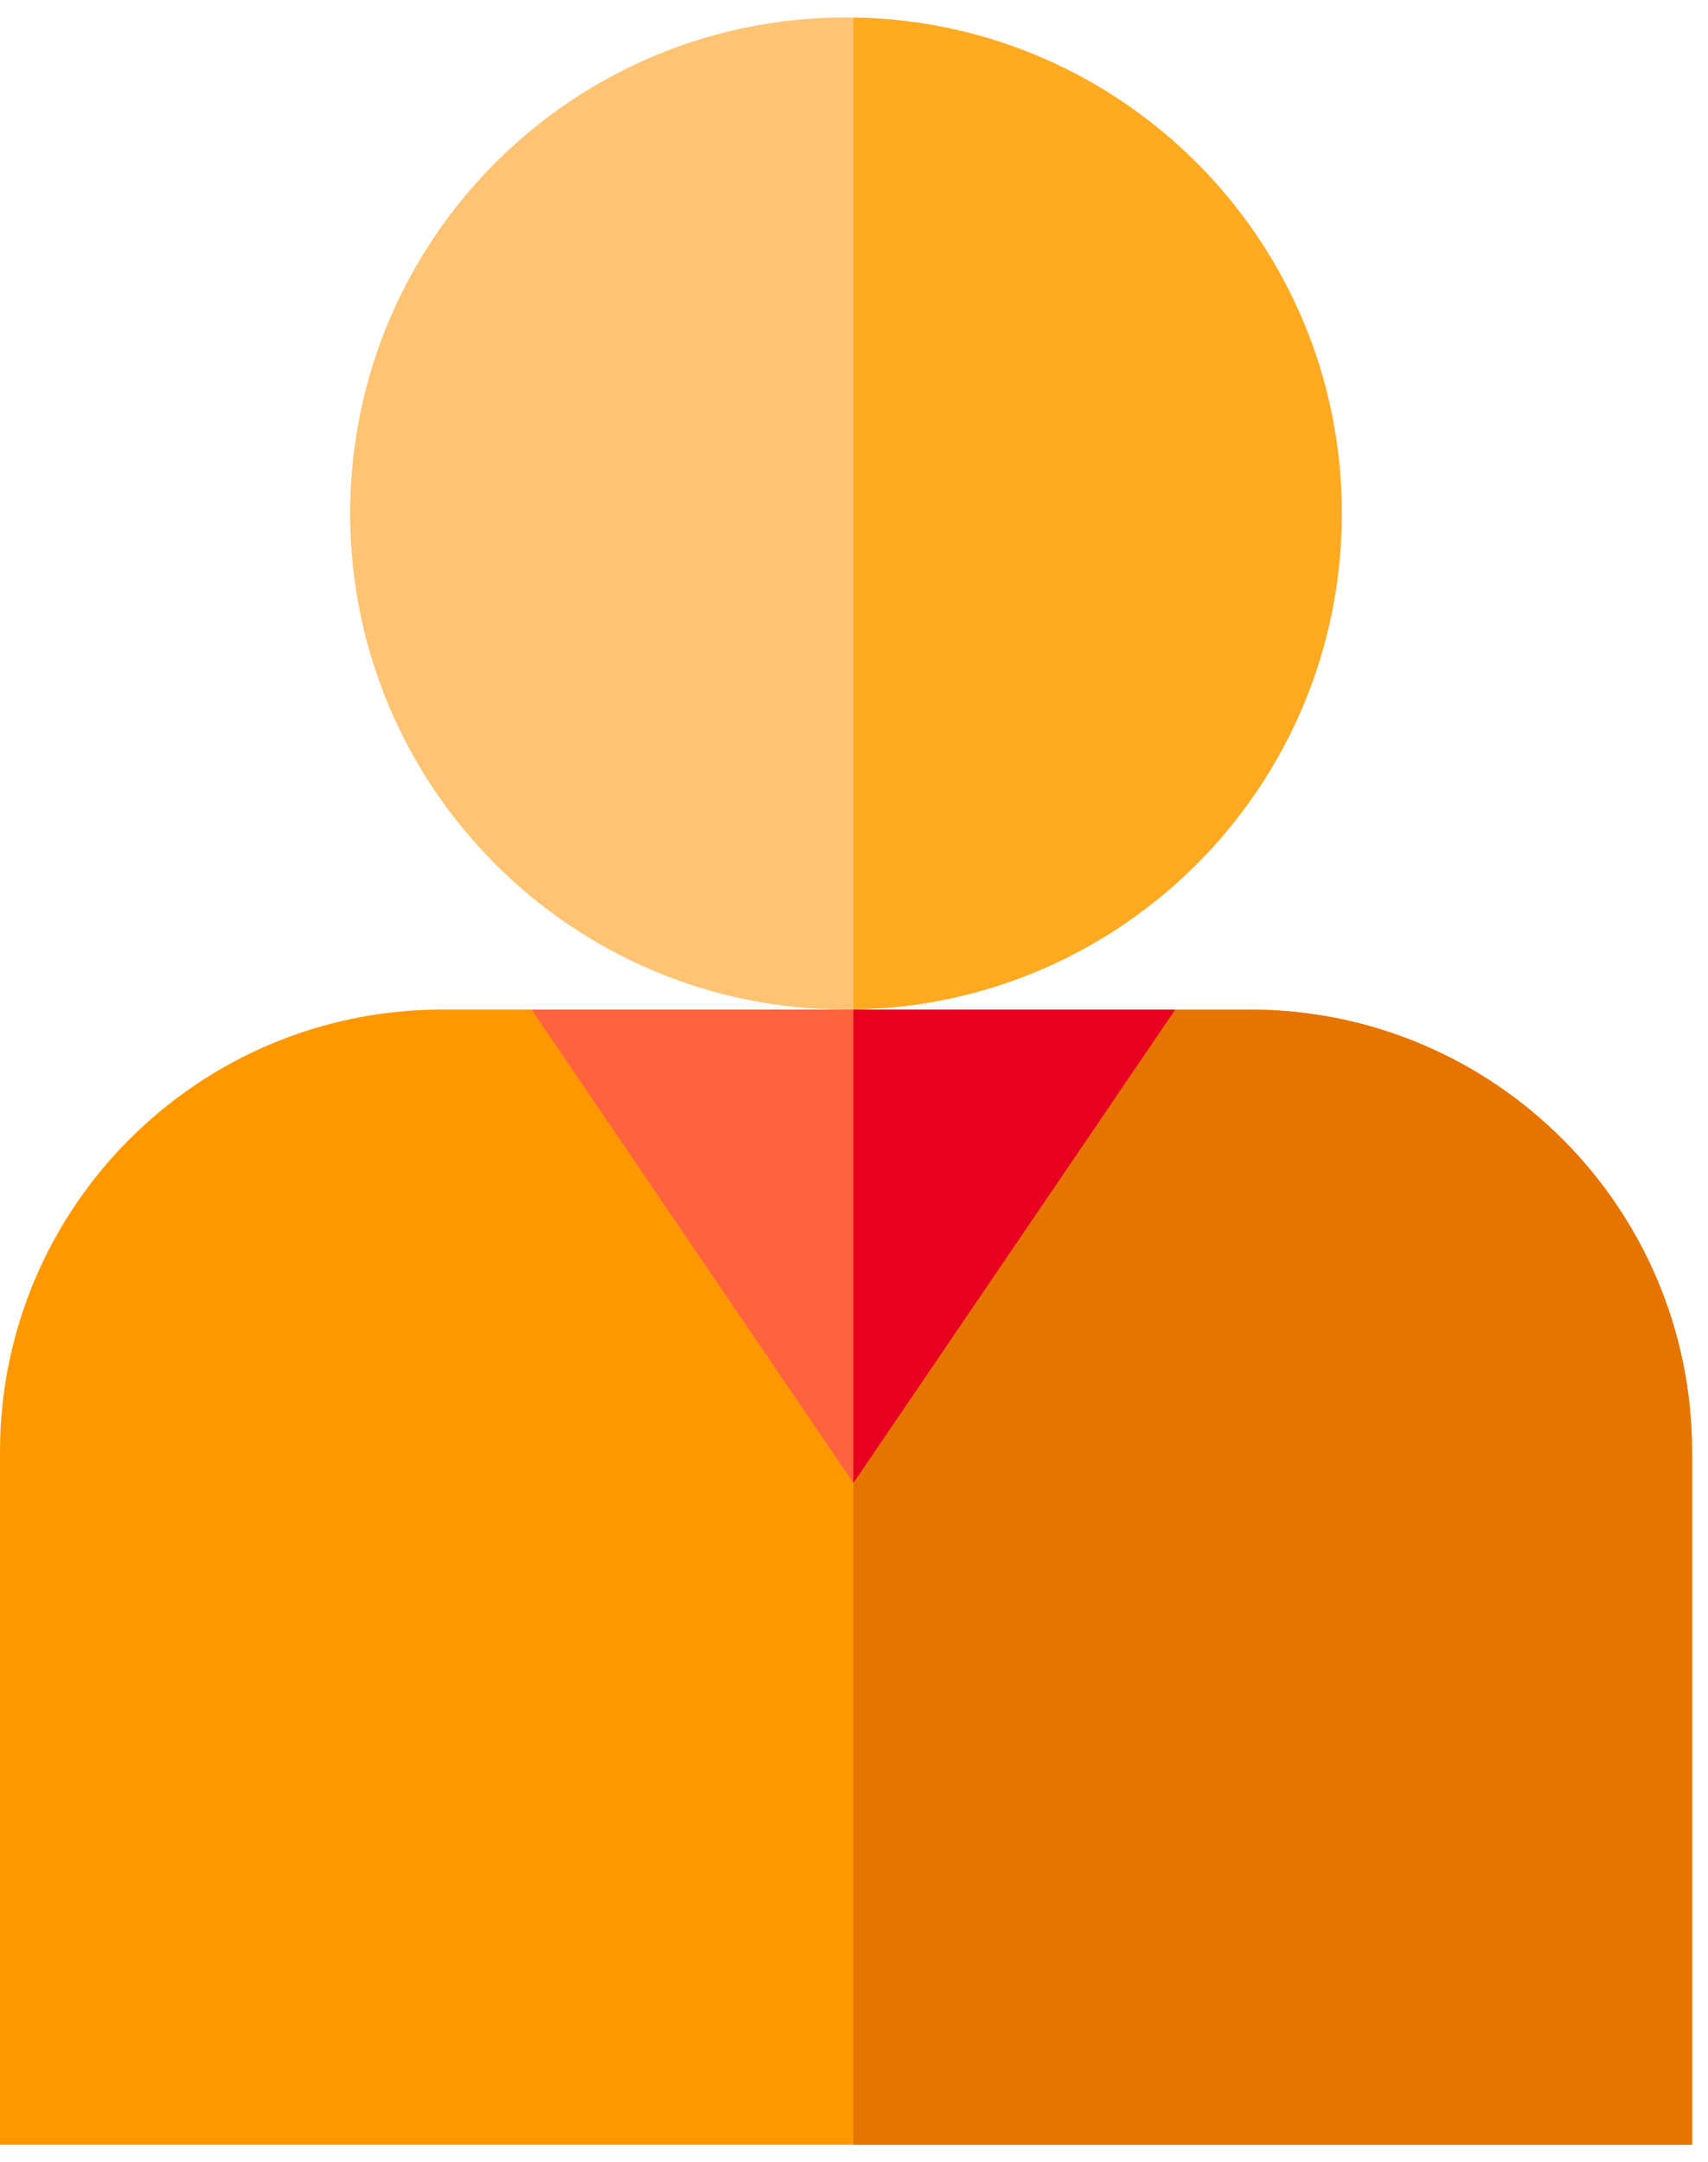
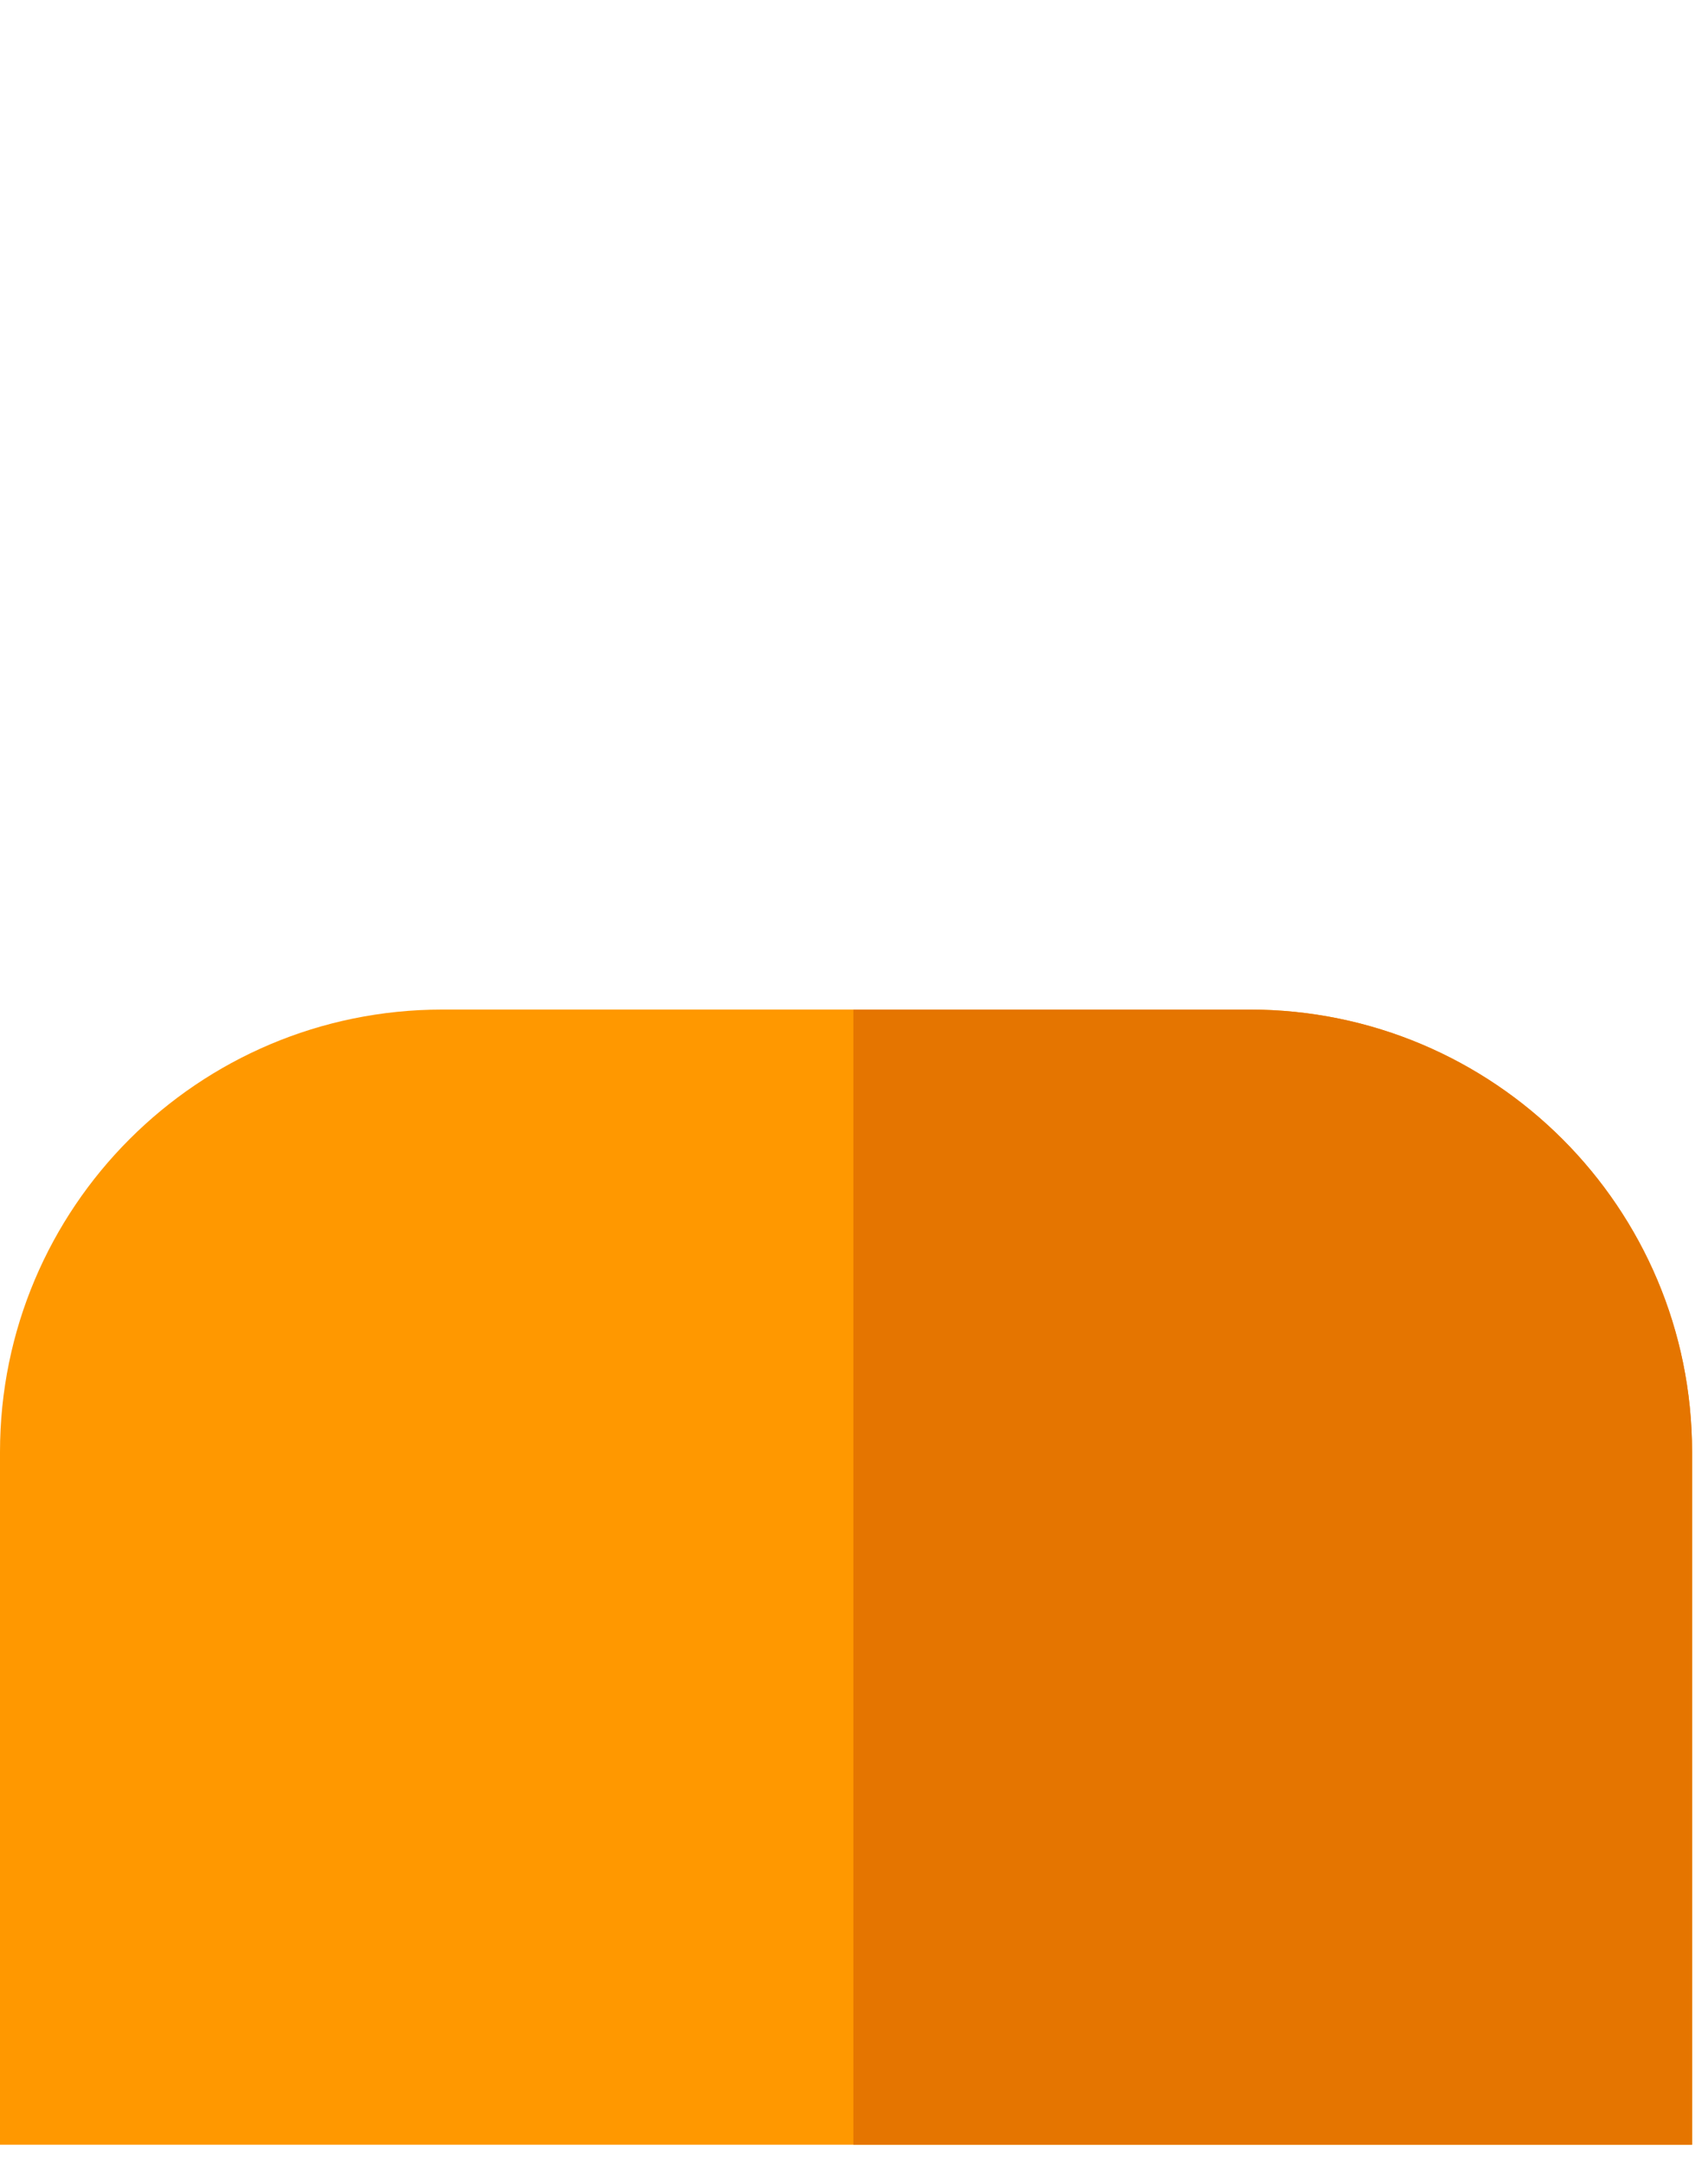
<svg xmlns="http://www.w3.org/2000/svg" width="49" height="62" viewBox="0 0 49 62" fill="none">
  <path d="M48.543 41.638V61.5H0V41.638C0 34.628 5.682 28.949 12.689 28.949H35.85C42.861 28.949 48.543 34.628 48.543 41.638Z" fill="#FF9800" />
-   <path d="M38.494 14.723C38.494 22.509 32.239 28.833 24.483 28.946C24.414 28.949 24.341 28.949 24.271 28.949C16.416 28.949 10.045 22.578 10.045 14.723C10.045 6.868 16.416 0.5 24.271 0.5C24.341 0.5 24.414 0.5 24.483 0.503C32.239 0.616 38.494 6.937 38.494 14.723Z" fill="#FFC473" />
-   <path d="M24.483 28.946V0.503C32.239 0.616 38.494 6.937 38.494 14.723C38.494 22.509 32.239 28.833 24.483 28.946Z" fill="#FFAA20" />
  <path d="M48.543 41.638V61.5H24.483V28.95H35.85C42.861 28.95 48.543 34.628 48.543 41.638Z" fill="#E57500" />
-   <path d="M33.716 28.949L24.483 42.524L15.25 28.949H33.716Z" fill="#FF623F" />
-   <path d="M33.716 28.949L24.483 42.524V28.949H33.716Z" fill="#E70020" />
</svg>